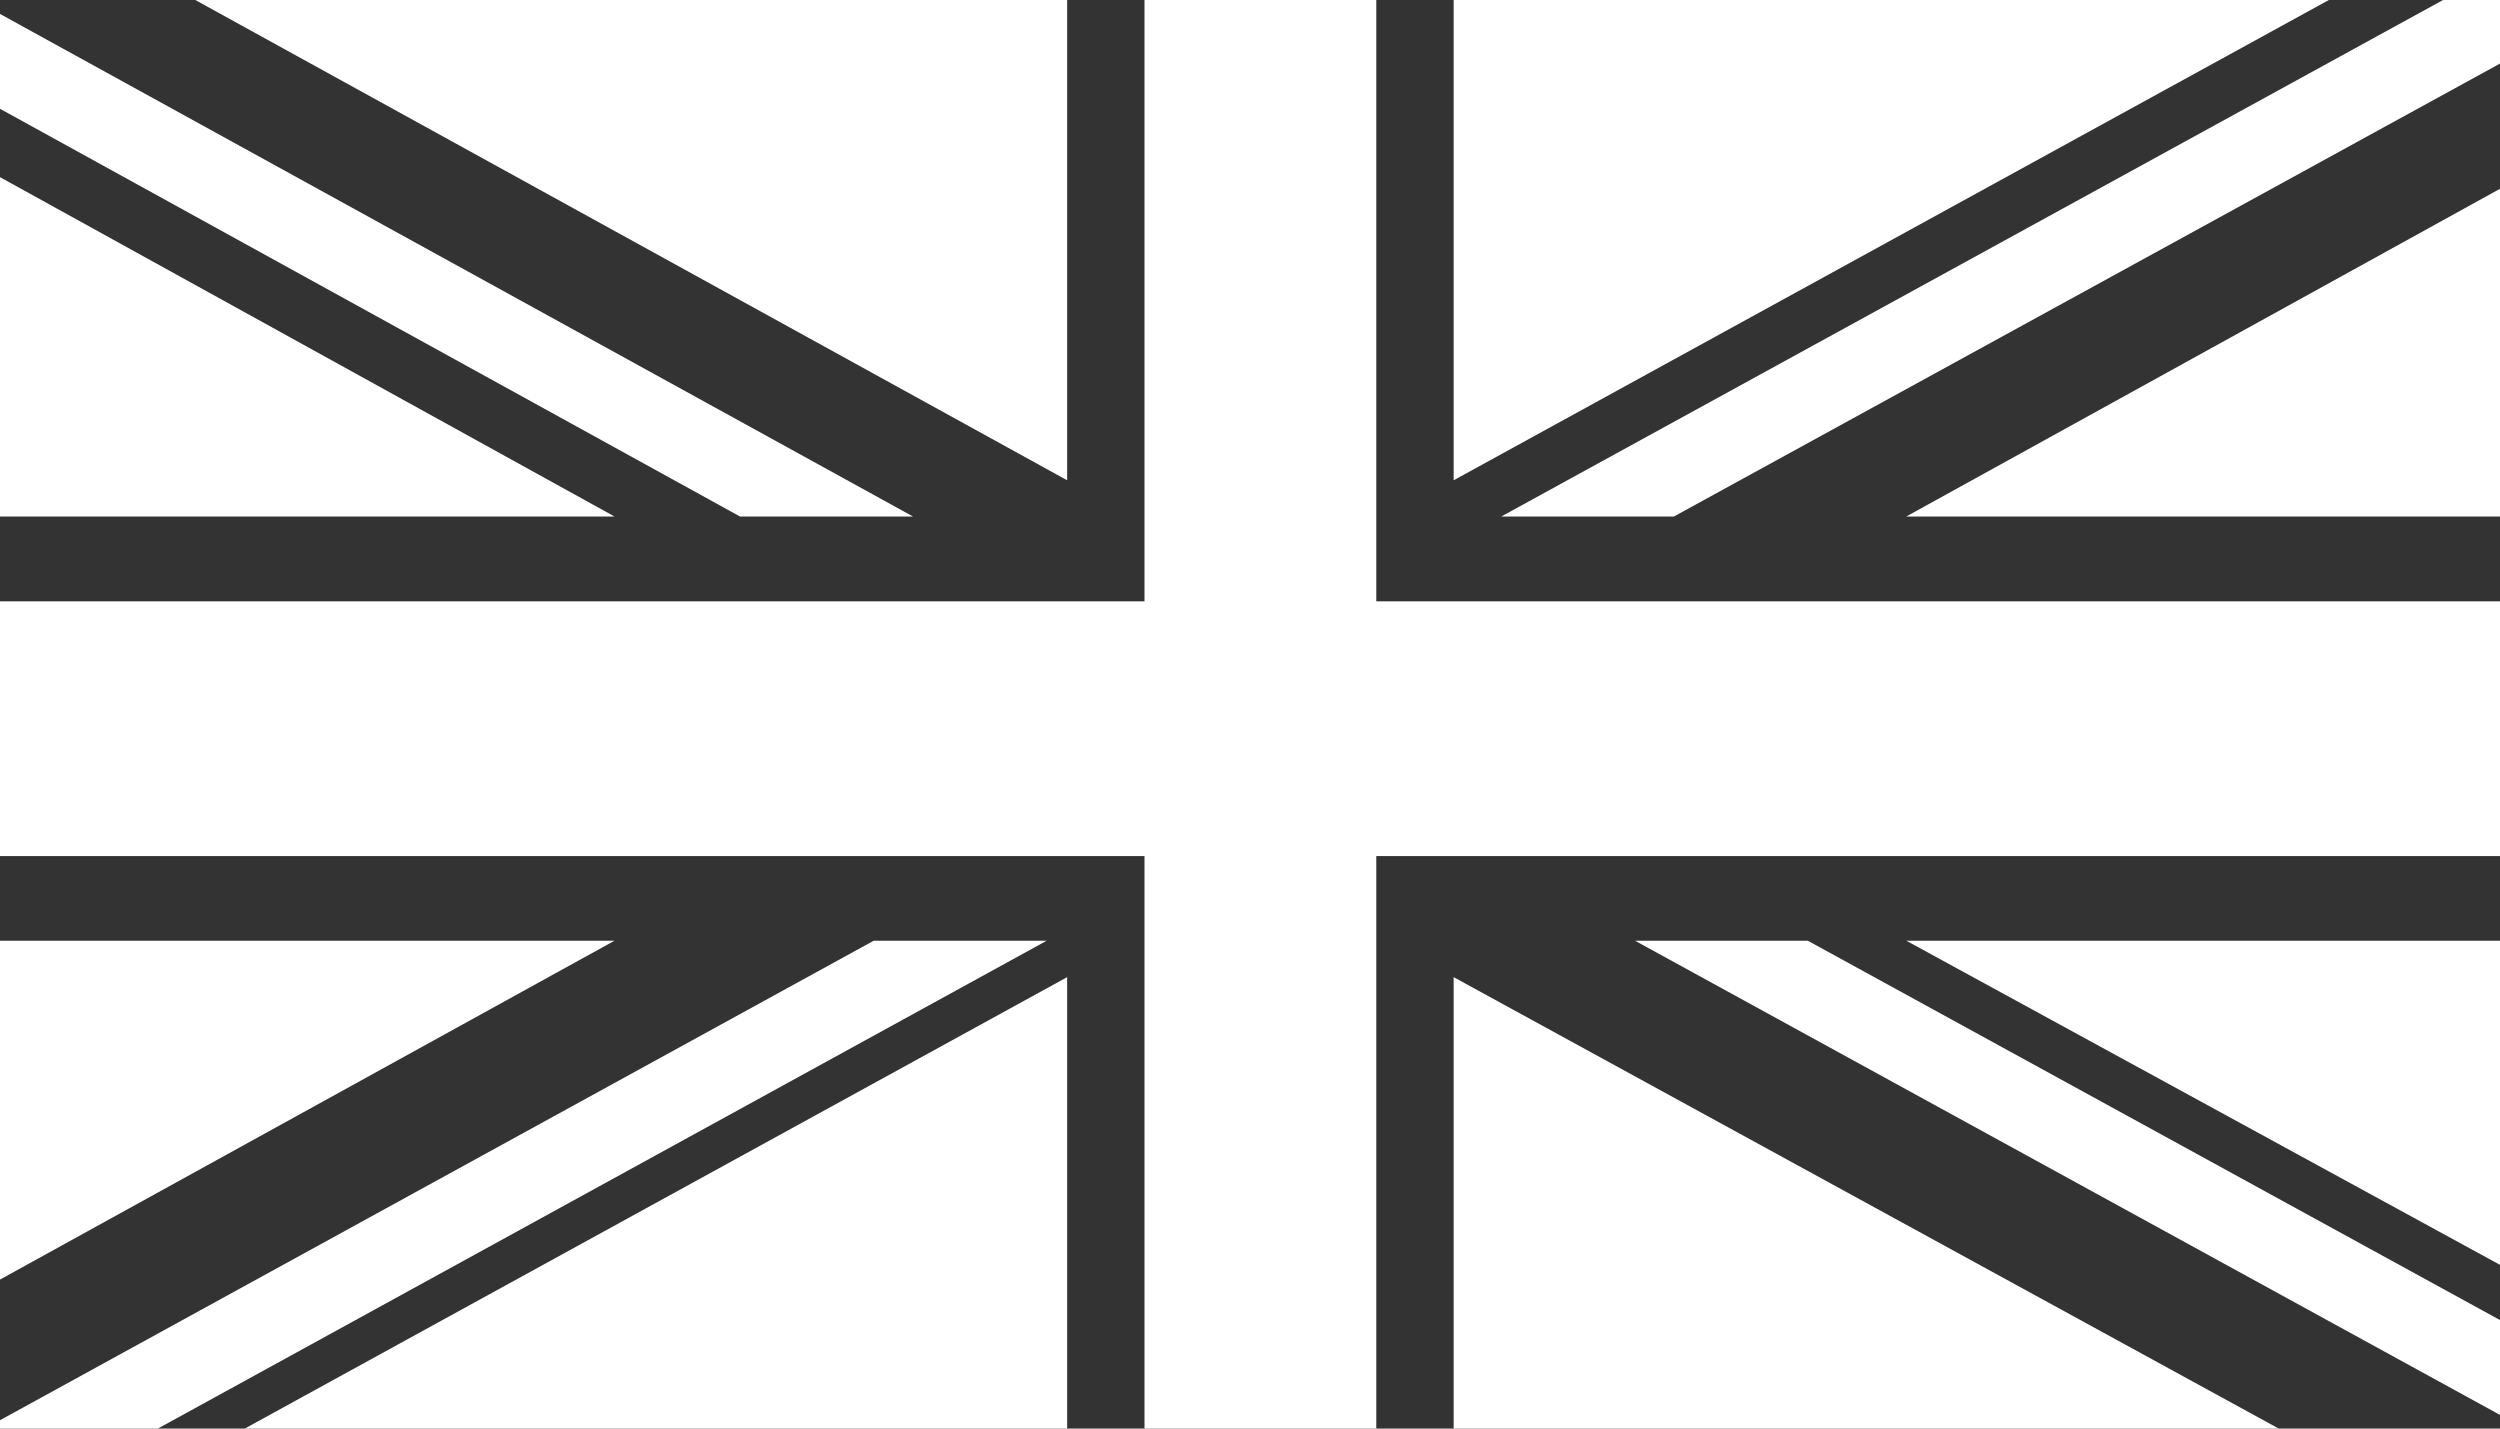
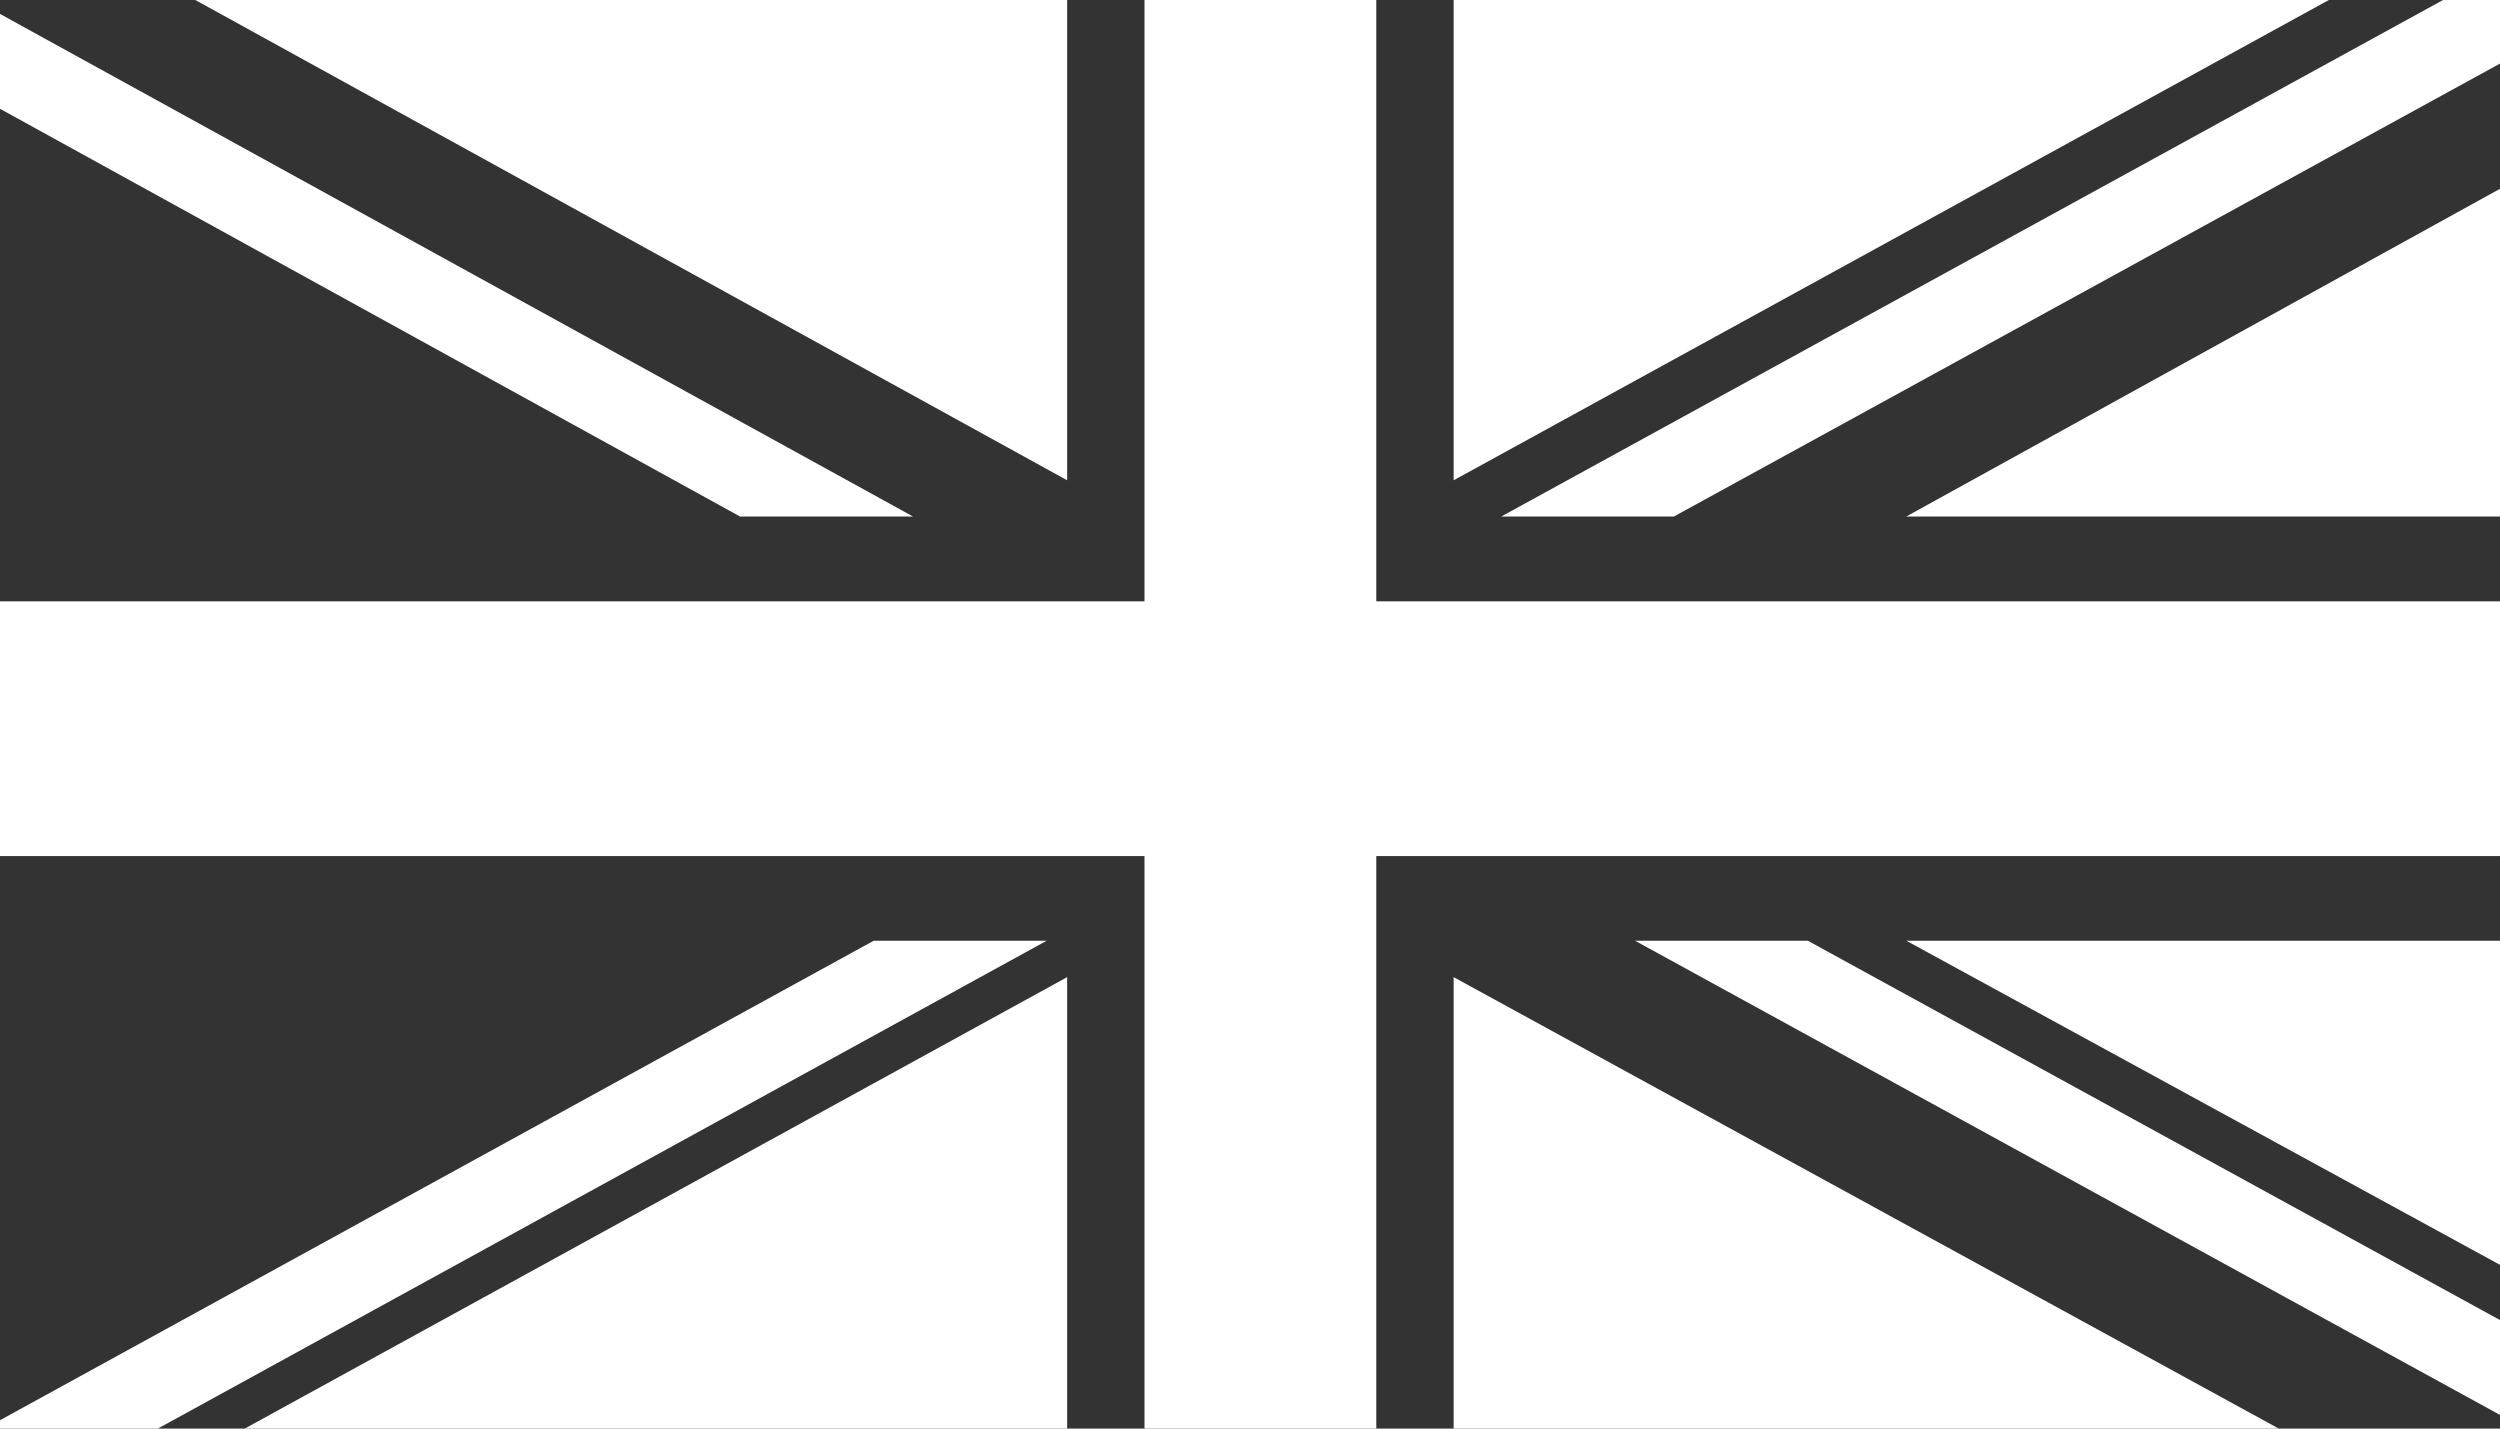
<svg xmlns="http://www.w3.org/2000/svg" version="1.1" id="Layer_1" x="0px" y="0px" width="35px" height="20px" viewBox="0 0 35 20" enable-background="new 0 0 35 20" xml:space="preserve">
  <rect x="0" y="0" width="35" height="20" fill="#333333" stroke="none" />
  <g>
    <polyline fill="#FFFFFF" points="23.435,7.231 35,0.89 35,0 34.203,0 21.018,7.231 23.435,7.231  " />
    <polyline fill="#FFFFFF" points="22.89,13.17 35,19.809 35,18.481 25.309,13.17 22.89,13.17  " />
    <polyline fill="#FFFFFF" points="0,1.523 10.36,7.231 12.782,7.231 0,0.195 0,1.523  " />
    <polyline fill="#FFFFFF" points="12.232,13.17 0,19.883 0,20 2.21,20 14.654,13.17 12.232,13.17  " />
    <polyline fill="#FFFFFF" points="32.604,0 20.351,0 20.351,6.724 32.604,0  " />
    <polyline fill="#FFFFFF" points="14.94,0 2.734,0 14.94,6.724 14.94,0  " />
    <polyline fill="#FFFFFF" points="35,7.231 35,2.643 26.688,7.231 35,7.231  " />
    <polyline fill="#FFFFFF" points="35,17.708 35,13.17 26.688,13.17 35,17.708  " />
    <polyline fill="#FFFFFF" points="3.427,20 14.94,20 14.94,13.68 3.427,20  " />
    <polyline fill="#FFFFFF" points="20.351,20 31.902,20 20.351,13.68 20.351,20  " />
-     <polyline fill="#FFFFFF" points="0,13.17 0,17.914 8.603,13.17 0,13.17  " />
-     <polyline fill="#FFFFFF" points="0,7.231 8.603,7.231 0,2.48 0,7.231  " />
    <polyline fill="#FFFFFF" points="16.023,0 16.023,8.419 0,8.419 0,11.985 16.023,11.985 16.023,20 19.268,20 19.268,11.985    35,11.985 35,8.419 19.268,8.419 19.268,0 16.023,0  " />
  </g>
</svg>